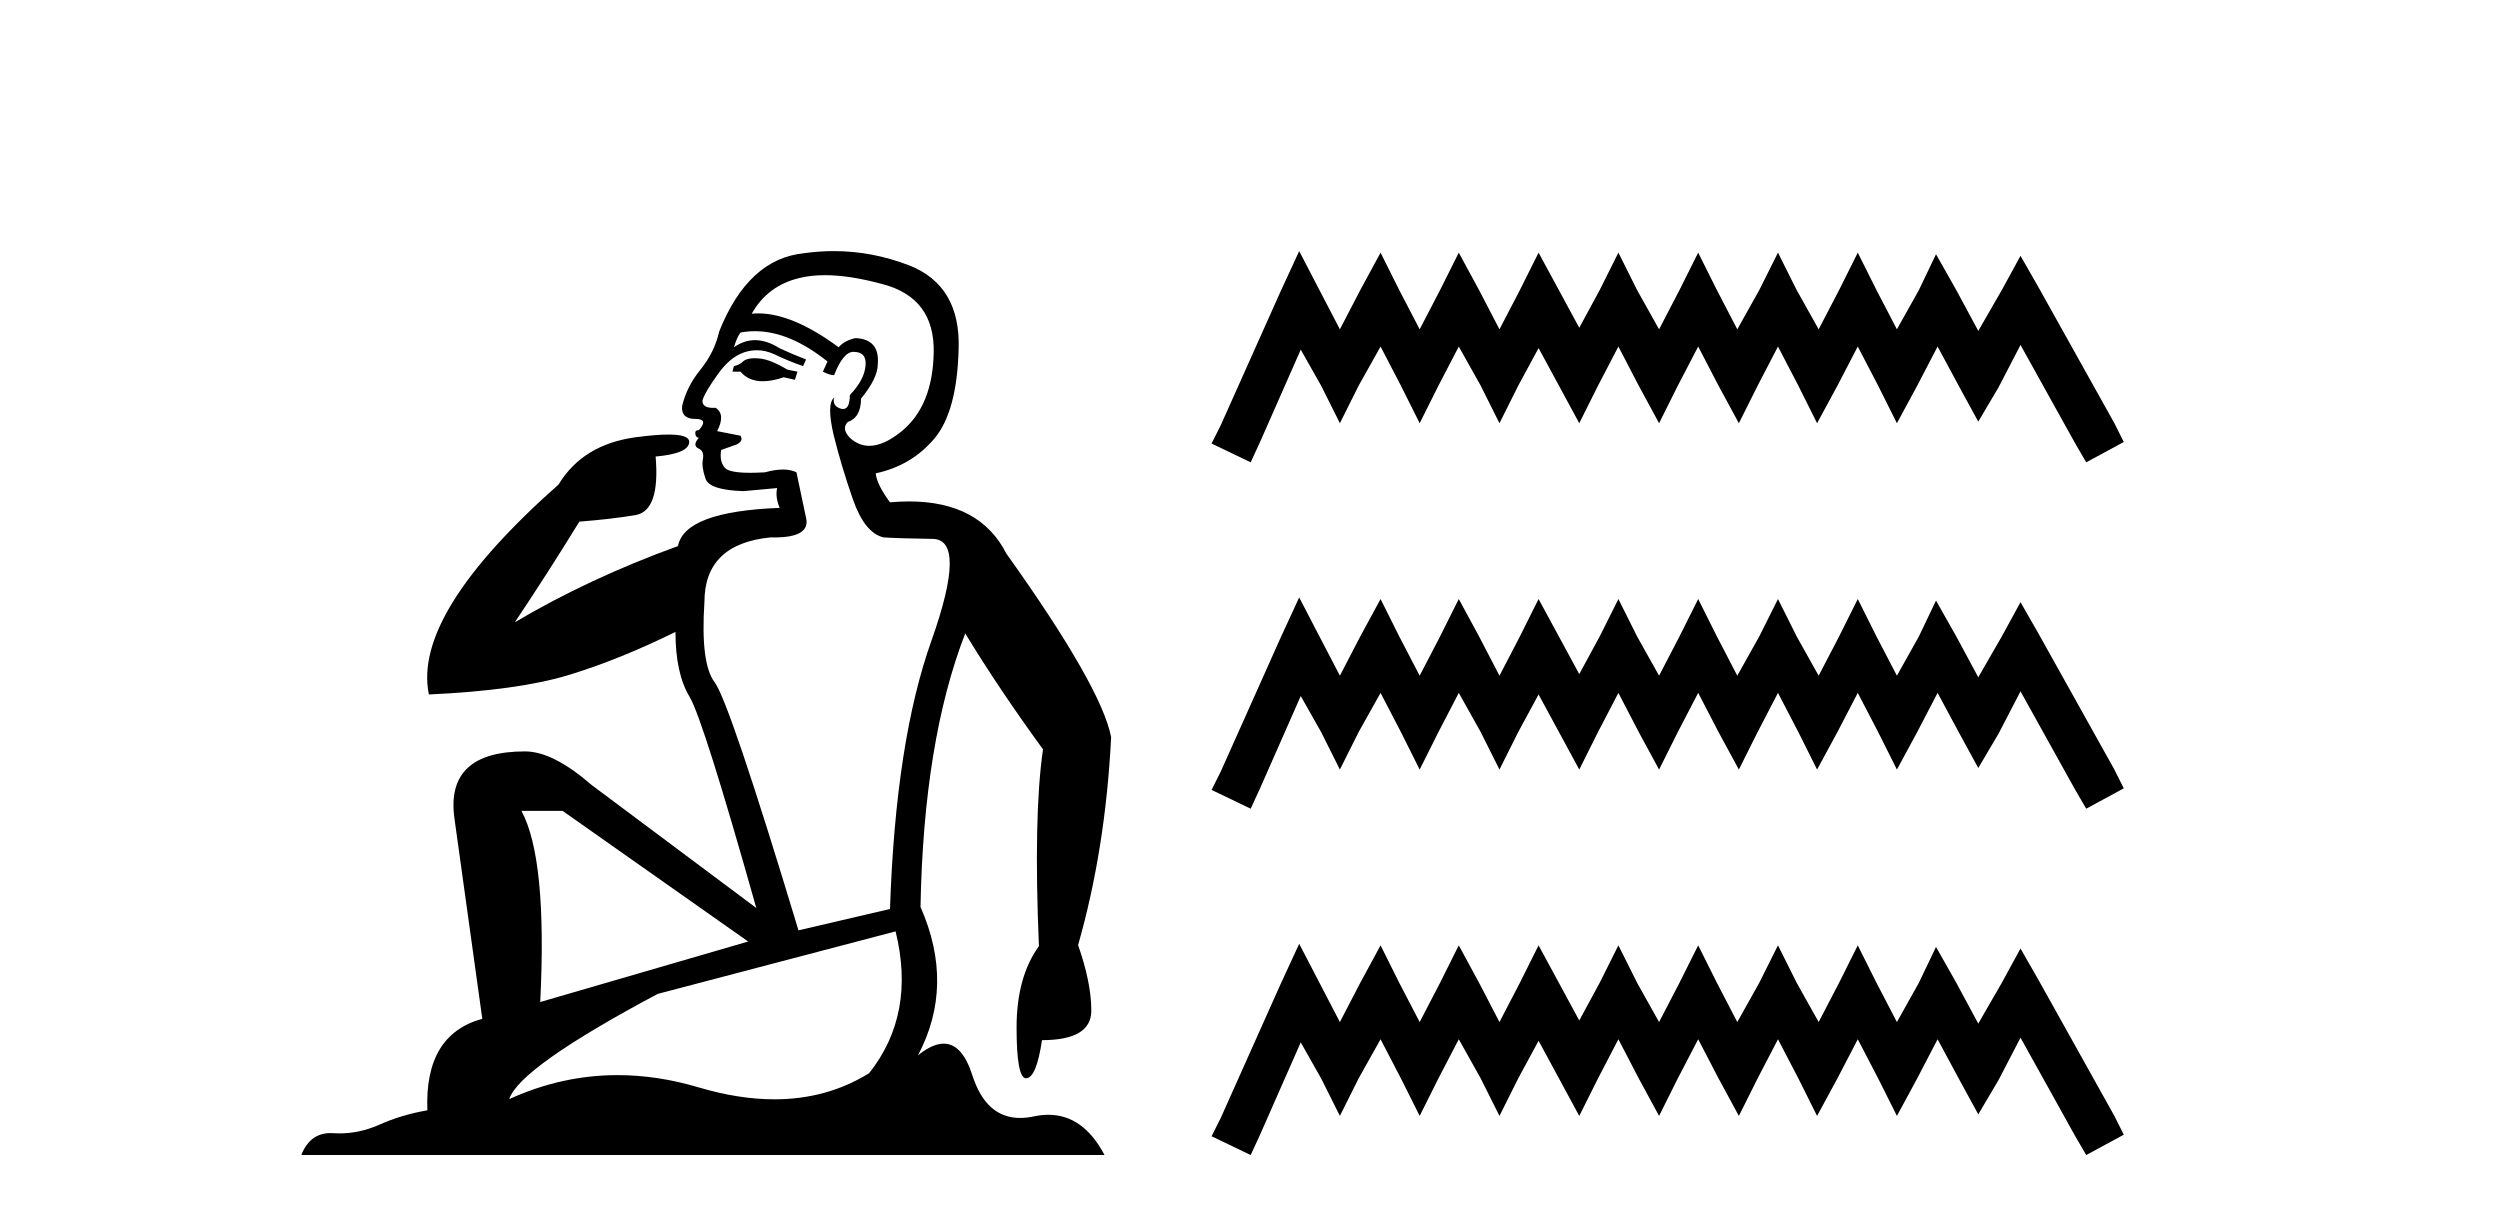
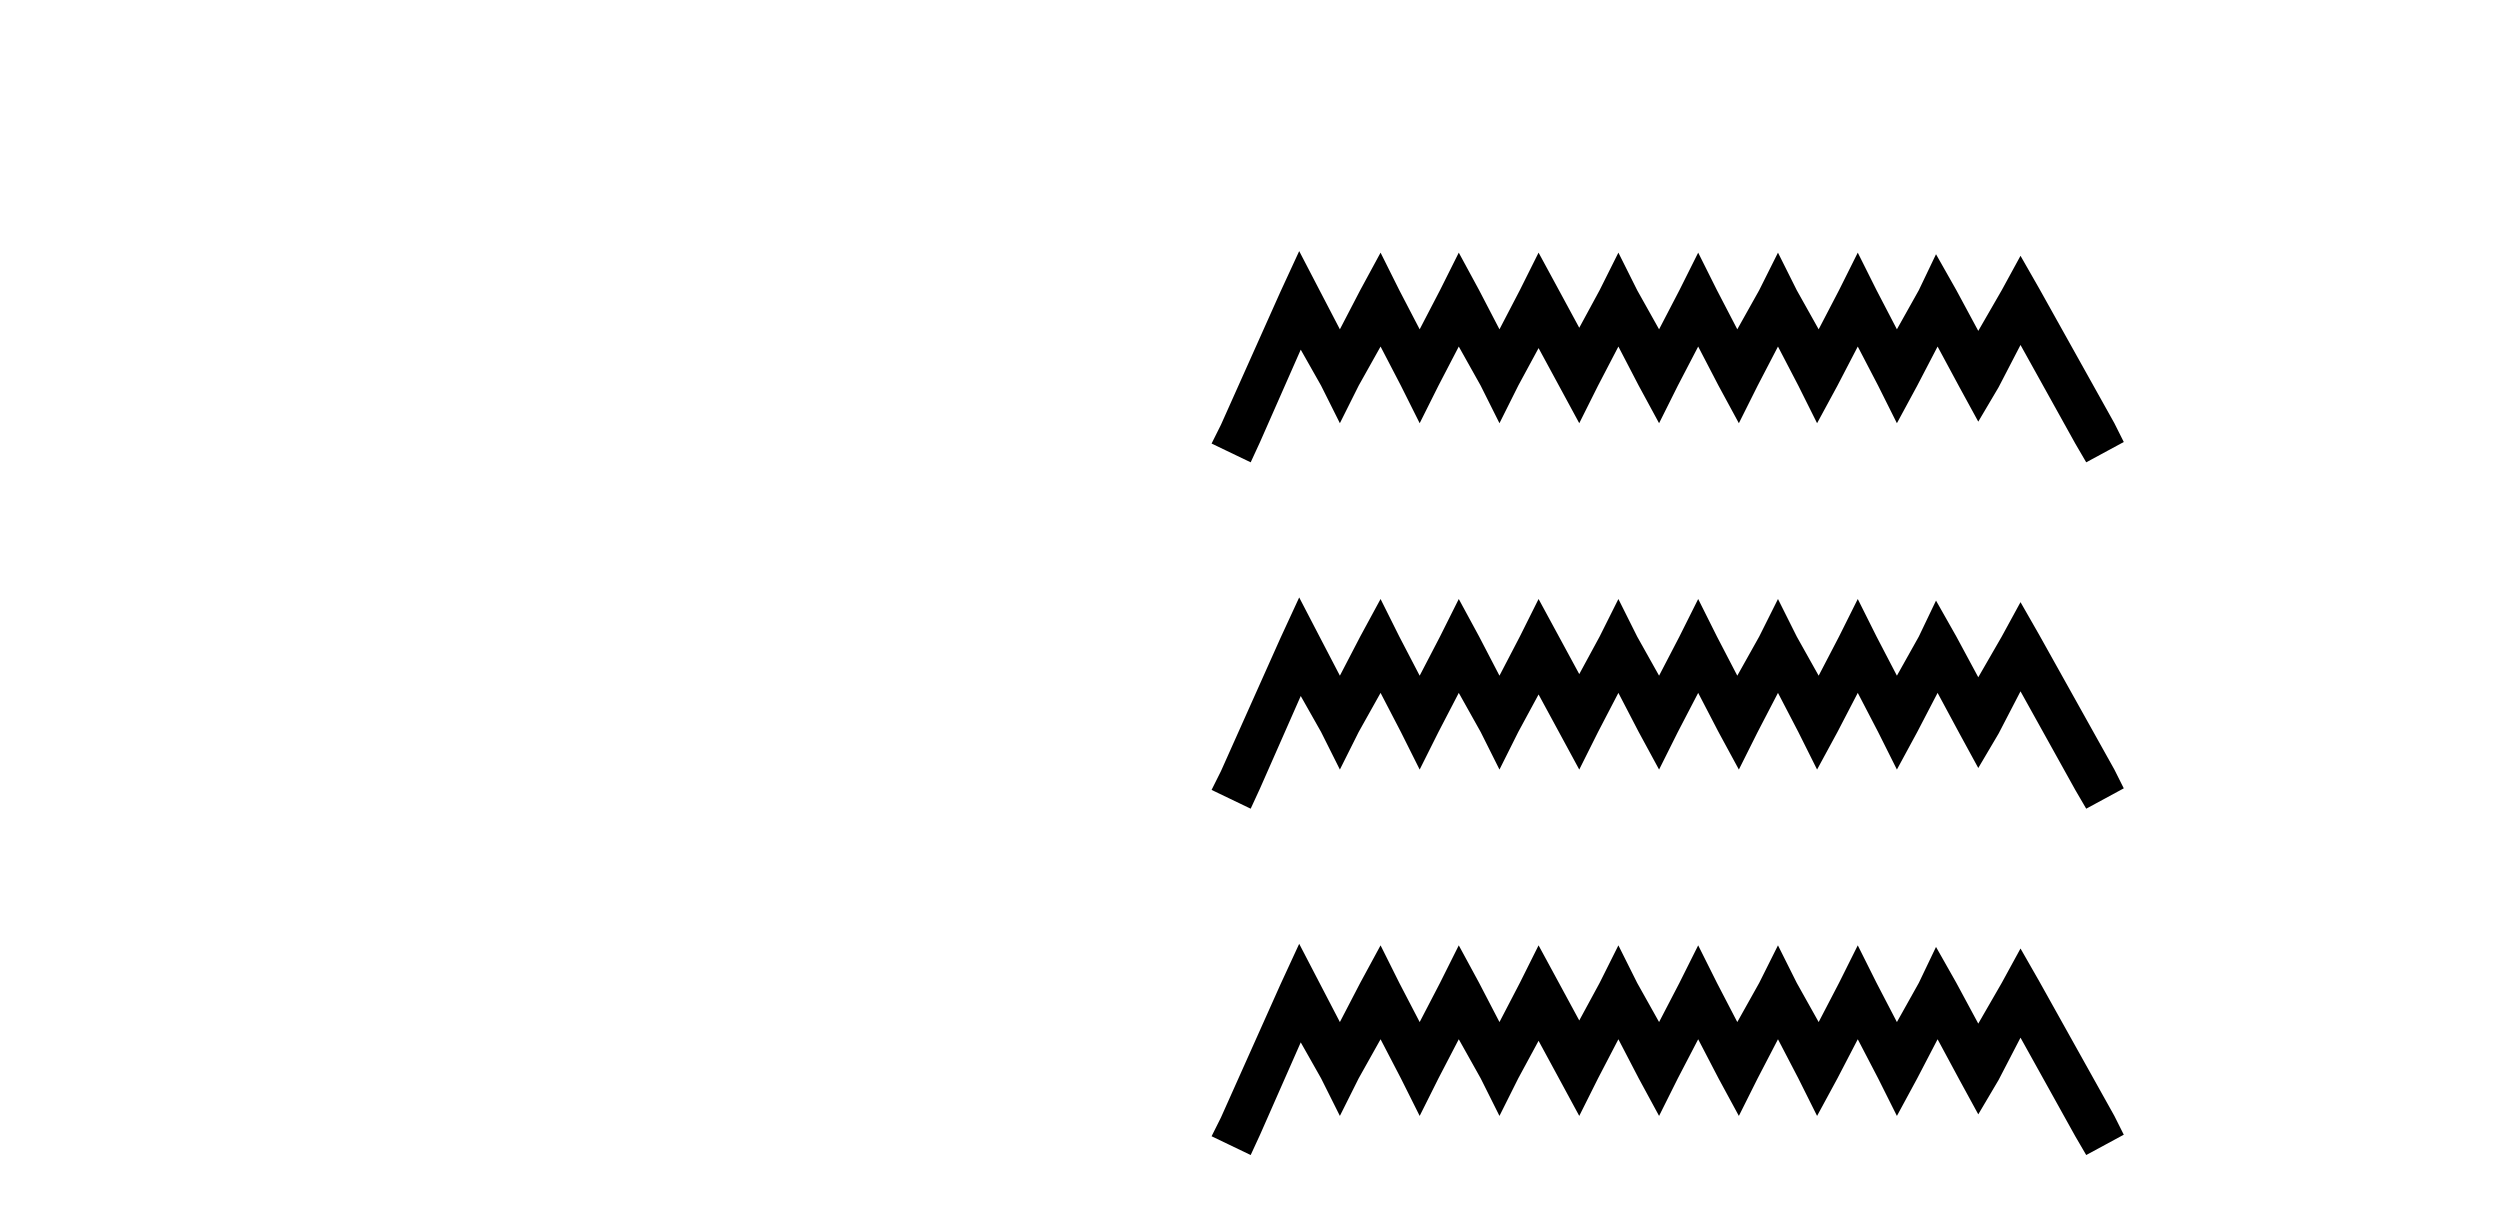
<svg xmlns="http://www.w3.org/2000/svg" width="84.0" height="41.0">
-   <path d="M 25.358 12.036 Q 25.104 12.036 24.984 12.129 Q 24.848 12.266 24.66 12.3 L 24.609 12.488 L 24.882 12.488 Q 25.152 12.81 25.63 12.81 Q 25.939 12.81 26.334 12.676 L 26.71 12.761 L 26.795 12.488 L 26.453 12.419 Q 25.89 12.078 25.514 12.044 Q 25.43 12.036 25.358 12.036 ZM 27.717 9.246 Q 28.556 9.246 29.665 9.55 Q 31.407 10.011 31.373 11.839 Q 31.339 13.649 30.28 14.503 Q 29.686 14.98 29.209 14.98 Q 28.848 14.98 28.554 14.708 Q 28.264 14.401 28.486 14.179 Q 28.93 14.025 28.93 13.393 Q 29.494 12.71 29.494 12.232 Q 29.562 11.395 28.742 11.36 Q 28.366 11.446 28.179 11.668 Q 26.636 10.53 25.477 10.53 Q 25.365 10.53 25.258 10.541 L 25.258 10.541 Q 25.787 9.601 26.846 9.345 Q 27.238 9.246 27.717 9.246 ZM 25.364 11.128 Q 26.531 11.128 27.803 12.146 L 27.649 12.488 Q 27.888 12.607 28.025 12.607 Q 28.332 11.822 28.674 11.822 Q 29.118 11.822 29.084 12.266 Q 29.05 12.761 28.554 13.274 Q 28.554 13.743 28.327 13.743 Q 28.297 13.743 28.264 13.735 Q 27.957 13.649 28.025 13.359 L 28.025 13.359 Q 27.769 13.581 28.008 14.606 Q 28.264 15.648 28.657 16.775 Q 29.05 17.902 29.682 18.056 Q 30.177 18.09 31.339 18.107 Q 32.5 18.124 31.304 21.506 Q 30.092 24.888 29.904 30.542 L 26.829 31.26 Q 24.506 23.573 24.011 22.924 Q 23.533 22.292 23.669 20.225 Q 23.669 18.278 25.89 18.056 Q 25.954 18.058 26.015 18.058 Q 27.232 18.058 27.085 17.407 Q 26.949 16.741 26.761 15.87 Q 26.573 15.776 26.308 15.776 Q 26.043 15.776 25.702 15.87 Q 25.429 15.886 25.209 15.886 Q 24.496 15.886 24.352 15.716 Q 24.165 15.494 24.233 15.118 L 24.762 14.93 Q 24.984 14.811 24.882 14.64 L 24.096 14.486 Q 24.387 13.923 24.045 13.701 Q 23.996 13.704 23.952 13.704 Q 23.601 13.704 23.601 13.461 Q 23.669 13.205 24.096 12.607 Q 24.506 12.01 25.002 11.839 Q 25.215 11.768 25.429 11.768 Q 25.727 11.768 26.026 11.907 Q 26.522 12.146 26.983 12.3 L 27.085 12.078 Q 26.675 11.924 26.197 11.702 Q 25.765 11.429 25.369 11.429 Q 24.998 11.429 24.66 11.668 Q 24.762 11.326 24.882 11.173 Q 25.121 11.128 25.364 11.128 ZM 18.904 27.246 L 25.138 31.635 L 18.152 33.668 Q 18.391 28.851 17.52 27.246 ZM 30.092 31.294 Q 30.775 34.078 29.203 36.059 Q 27.785 36.937 26.02 36.937 Q 24.83 36.937 23.481 36.538 Q 22.092 36.124 20.752 36.124 Q 18.882 36.124 17.11 36.93 Q 17.452 35.871 22.098 33.395 L 30.092 31.294 ZM 28.016 8.437 Q 27.52 8.437 27.017 8.508 Q 25.138 8.696 24.165 11.138 Q 24.011 11.822 23.55 12.402 Q 23.071 12.983 22.918 13.649 Q 22.884 14.076 23.362 14.076 Q 23.823 14.076 23.481 14.452 Q 23.345 14.452 23.362 14.572 Q 23.379 14.708 23.481 14.708 Q 23.259 14.965 23.464 15.067 Q 23.669 15.152 23.618 15.426 Q 23.567 15.682 23.703 16.075 Q 23.823 16.468 24.984 16.502 L 26.112 16.399 L 26.112 16.399 Q 26.043 16.69 26.197 17.065 Q 23.003 17.185 22.781 18.347 Q 19.775 19.44 17.298 20.909 Q 18.34 19.354 19.467 17.527 Q 20.561 17.441 21.363 17.305 Q 22.183 17.151 22.029 15.34 Q 23.157 15.238 23.157 14.845 Q 23.157 14.601 22.464 14.601 Q 22.042 14.601 21.363 14.691 Q 19.587 14.93 18.767 16.28 Q 13.848 20.635 14.411 23.334 Q 17.401 23.197 19.092 22.685 Q 20.783 22.173 22.696 21.233 Q 22.696 22.634 23.174 23.42 Q 23.635 24.205 25.411 30.508 L 19.877 26.374 Q 18.579 25.247 17.64 25.247 Q 14.975 25.247 15.265 27.468 L 16.205 34.232 Q 14.258 34.761 14.36 37.306 Q 13.472 37.46 12.72 37.802 Q 12.071 38.082 11.41 38.082 Q 11.305 38.082 11.2 38.075 Q 11.153 38.072 11.108 38.072 Q 10.413 38.072 10.124 38.809 L 37.112 38.809 Q 36.4 37.457 35.226 37.457 Q 34.991 37.457 34.738 37.511 Q 34.495 37.563 34.277 37.563 Q 33.13 37.563 32.671 36.128 Q 32.331 35.067 31.708 35.067 Q 31.329 35.067 30.843 35.461 Q 32.09 33.104 30.929 30.474 Q 31.031 24.888 32.432 21.284 Q 33.542 23.112 35.045 25.179 Q 34.721 27.399 34.908 31.789 Q 34.157 32.831 34.157 34.522 Q 34.157 36.23 34.475 36.23 Q 34.478 36.23 34.481 36.23 Q 34.823 36.213 35.011 34.949 Q 36.668 34.949 36.668 33.958 Q 36.668 33.019 36.224 31.755 Q 37.146 28.527 37.334 24.769 Q 37.009 23.078 33.815 18.603 Q 32.923 16.848 30.544 16.848 Q 30.236 16.848 29.904 16.878 Q 29.46 16.28 29.425 15.904 Q 30.621 15.648 31.39 14.742 Q 32.158 13.837 32.21 11.719 Q 32.278 9.601 30.553 8.918 Q 29.307 8.437 28.016 8.437 Z" style="fill:#000000;stroke:none" />
  <path d="M 43.653 8.437 L 43.022 9.804 L 41.024 14.272 L 40.709 14.903 L 42.023 15.534 L 42.338 14.851 L 43.705 11.749 L 44.389 12.958 L 45.02 14.22 L 45.651 12.958 L 46.387 11.644 L 47.07 12.958 L 47.701 14.22 L 48.332 12.958 L 49.015 11.644 L 49.751 12.958 L 50.382 14.22 L 51.013 12.958 L 51.696 11.696 L 52.38 12.958 L 53.063 14.22 L 53.694 12.958 L 54.378 11.644 L 55.061 12.958 L 55.745 14.22 L 56.375 12.958 L 57.059 11.644 L 57.742 12.958 L 58.426 14.22 L 59.057 12.958 L 59.74 11.644 L 60.424 12.958 L 61.054 14.22 L 61.738 12.958 L 62.421 11.644 L 63.105 12.958 L 63.736 14.22 L 64.419 12.958 L 65.103 11.644 L 65.839 13.011 L 66.47 14.167 L 67.153 13.011 L 67.889 11.591 L 69.729 14.903 L 70.097 15.534 L 71.359 14.851 L 71.043 14.22 L 68.52 9.699 L 67.889 8.595 L 67.258 9.751 L 66.47 11.118 L 65.734 9.751 L 65.05 8.542 L 64.472 9.751 L 63.736 11.065 L 63.052 9.751 L 62.421 8.489 L 61.791 9.751 L 61.107 11.065 L 60.371 9.751 L 59.74 8.489 L 59.109 9.751 L 58.373 11.065 L 57.69 9.751 L 57.059 8.489 L 56.428 9.751 L 55.745 11.065 L 55.009 9.751 L 54.378 8.489 L 53.747 9.751 L 53.063 11.013 L 52.38 9.751 L 51.696 8.489 L 51.066 9.751 L 50.382 11.065 L 49.699 9.751 L 49.015 8.489 L 48.384 9.751 L 47.701 11.065 L 47.017 9.751 L 46.387 8.489 L 45.703 9.751 L 45.02 11.065 L 44.336 9.751 L 43.653 8.437 ZM 43.653 20.074 L 43.022 21.441 L 41.024 25.91 L 40.709 26.541 L 42.023 27.172 L 42.338 26.488 L 43.705 23.386 L 44.389 24.596 L 45.02 25.857 L 45.651 24.596 L 46.387 23.281 L 47.07 24.596 L 47.701 25.857 L 48.332 24.596 L 49.015 23.281 L 49.751 24.596 L 50.382 25.857 L 51.013 24.596 L 51.696 23.334 L 52.38 24.596 L 53.063 25.857 L 53.694 24.596 L 54.378 23.281 L 55.061 24.596 L 55.745 25.857 L 56.375 24.596 L 57.059 23.281 L 57.742 24.596 L 58.426 25.857 L 59.057 24.596 L 59.74 23.281 L 60.424 24.596 L 61.054 25.857 L 61.738 24.596 L 62.421 23.281 L 63.105 24.596 L 63.736 25.857 L 64.419 24.596 L 65.103 23.281 L 65.839 24.648 L 66.47 25.805 L 67.153 24.648 L 67.889 23.229 L 69.729 26.541 L 70.097 27.172 L 71.359 26.488 L 71.043 25.857 L 68.52 21.336 L 67.889 20.232 L 67.258 21.389 L 66.47 22.756 L 65.734 21.389 L 65.05 20.18 L 64.472 21.389 L 63.736 22.703 L 63.052 21.389 L 62.421 20.127 L 61.791 21.389 L 61.107 22.703 L 60.371 21.389 L 59.74 20.127 L 59.109 21.389 L 58.373 22.703 L 57.69 21.389 L 57.059 20.127 L 56.428 21.389 L 55.745 22.703 L 55.009 21.389 L 54.378 20.127 L 53.747 21.389 L 53.063 22.65 L 52.38 21.389 L 51.696 20.127 L 51.066 21.389 L 50.382 22.703 L 49.699 21.389 L 49.015 20.127 L 48.384 21.389 L 47.701 22.703 L 47.017 21.389 L 46.387 20.127 L 45.703 21.389 L 45.02 22.703 L 44.336 21.389 L 43.653 20.074 ZM 43.653 31.712 L 43.022 33.079 L 41.024 37.548 L 40.709 38.178 L 42.023 38.809 L 42.338 38.126 L 43.705 35.024 L 44.389 36.233 L 45.02 37.495 L 45.651 36.233 L 46.387 34.919 L 47.07 36.233 L 47.701 37.495 L 48.332 36.233 L 49.015 34.919 L 49.751 36.233 L 50.382 37.495 L 51.013 36.233 L 51.696 34.971 L 52.38 36.233 L 53.063 37.495 L 53.694 36.233 L 54.378 34.919 L 55.061 36.233 L 55.745 37.495 L 56.375 36.233 L 57.059 34.919 L 57.742 36.233 L 58.426 37.495 L 59.057 36.233 L 59.74 34.919 L 60.424 36.233 L 61.054 37.495 L 61.738 36.233 L 62.421 34.919 L 63.105 36.233 L 63.736 37.495 L 64.419 36.233 L 65.103 34.919 L 65.839 36.286 L 66.47 37.442 L 67.153 36.286 L 67.889 34.866 L 69.729 38.178 L 70.097 38.809 L 71.359 38.126 L 71.043 37.495 L 68.52 32.974 L 67.889 31.87 L 67.258 33.026 L 66.47 34.393 L 65.734 33.026 L 65.05 31.817 L 64.472 33.026 L 63.736 34.341 L 63.052 33.026 L 62.421 31.764 L 61.791 33.026 L 61.107 34.341 L 60.371 33.026 L 59.74 31.764 L 59.109 33.026 L 58.373 34.341 L 57.69 33.026 L 57.059 31.764 L 56.428 33.026 L 55.745 34.341 L 55.009 33.026 L 54.378 31.764 L 53.747 33.026 L 53.063 34.288 L 52.38 33.026 L 51.696 31.764 L 51.066 33.026 L 50.382 34.341 L 49.699 33.026 L 49.015 31.764 L 48.384 33.026 L 47.701 34.341 L 47.017 33.026 L 46.387 31.764 L 45.703 33.026 L 45.02 34.341 L 44.336 33.026 L 43.653 31.712 Z" style="fill:#000000;stroke:none" />
</svg>